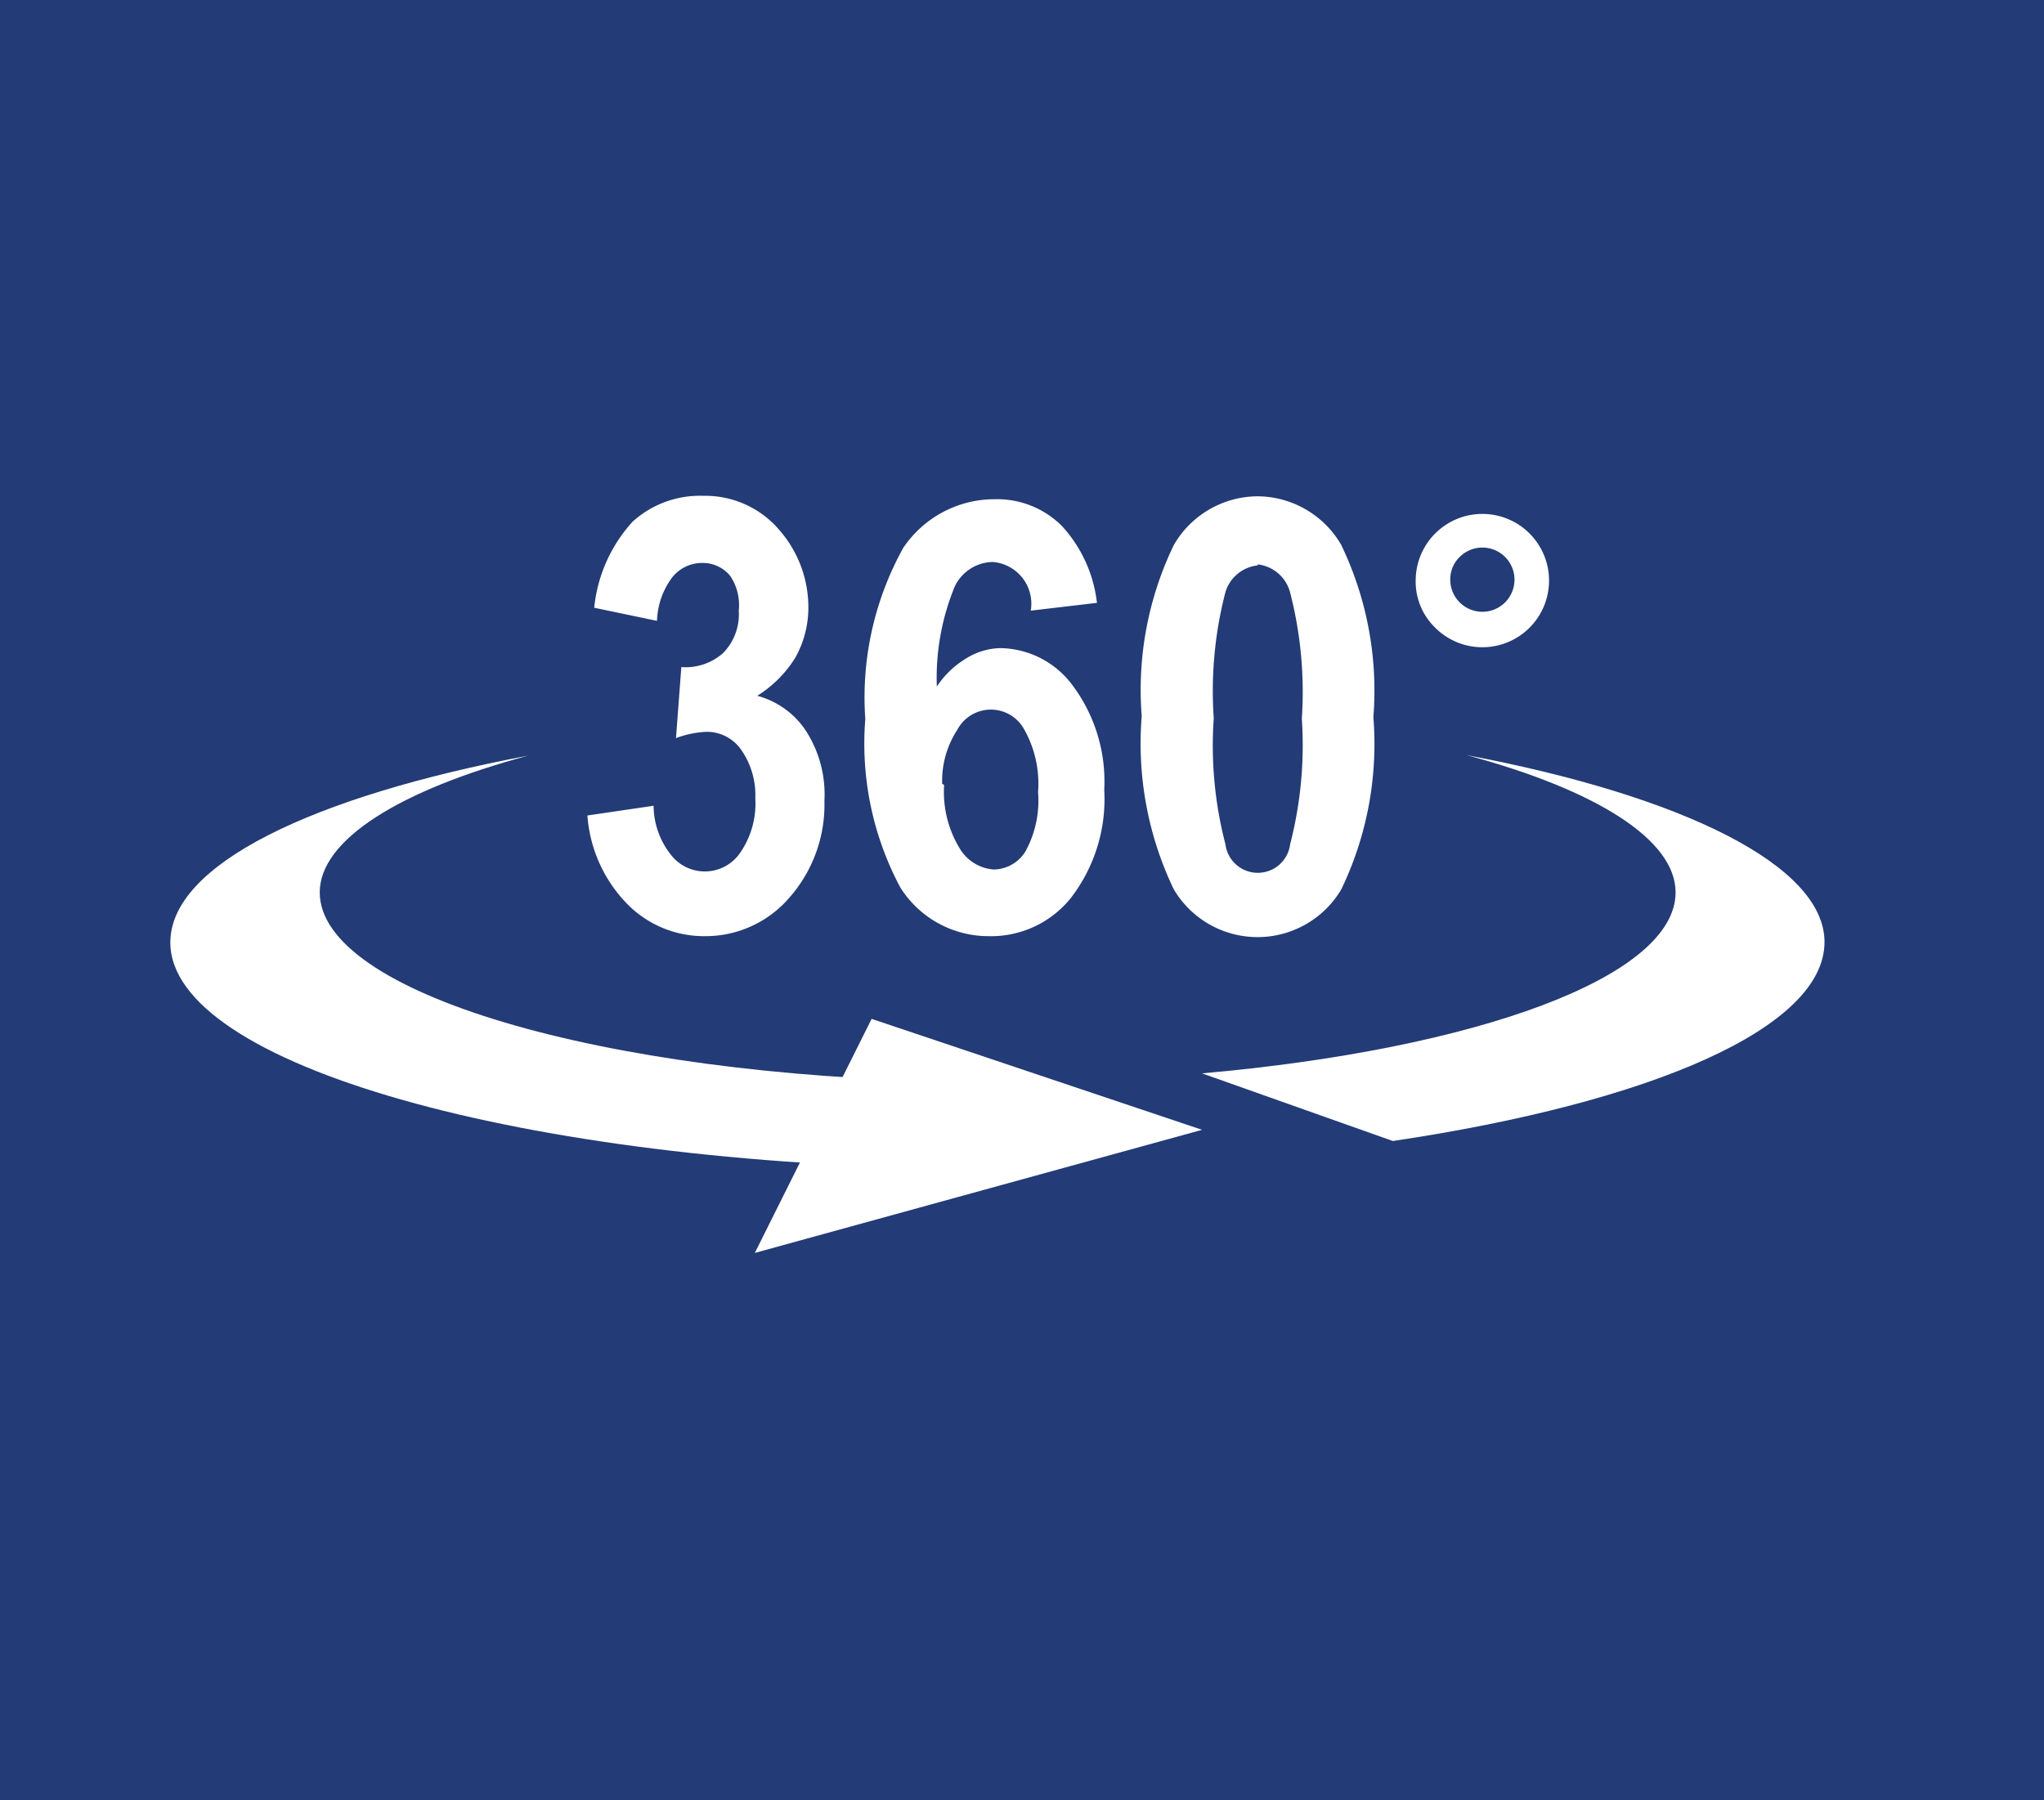
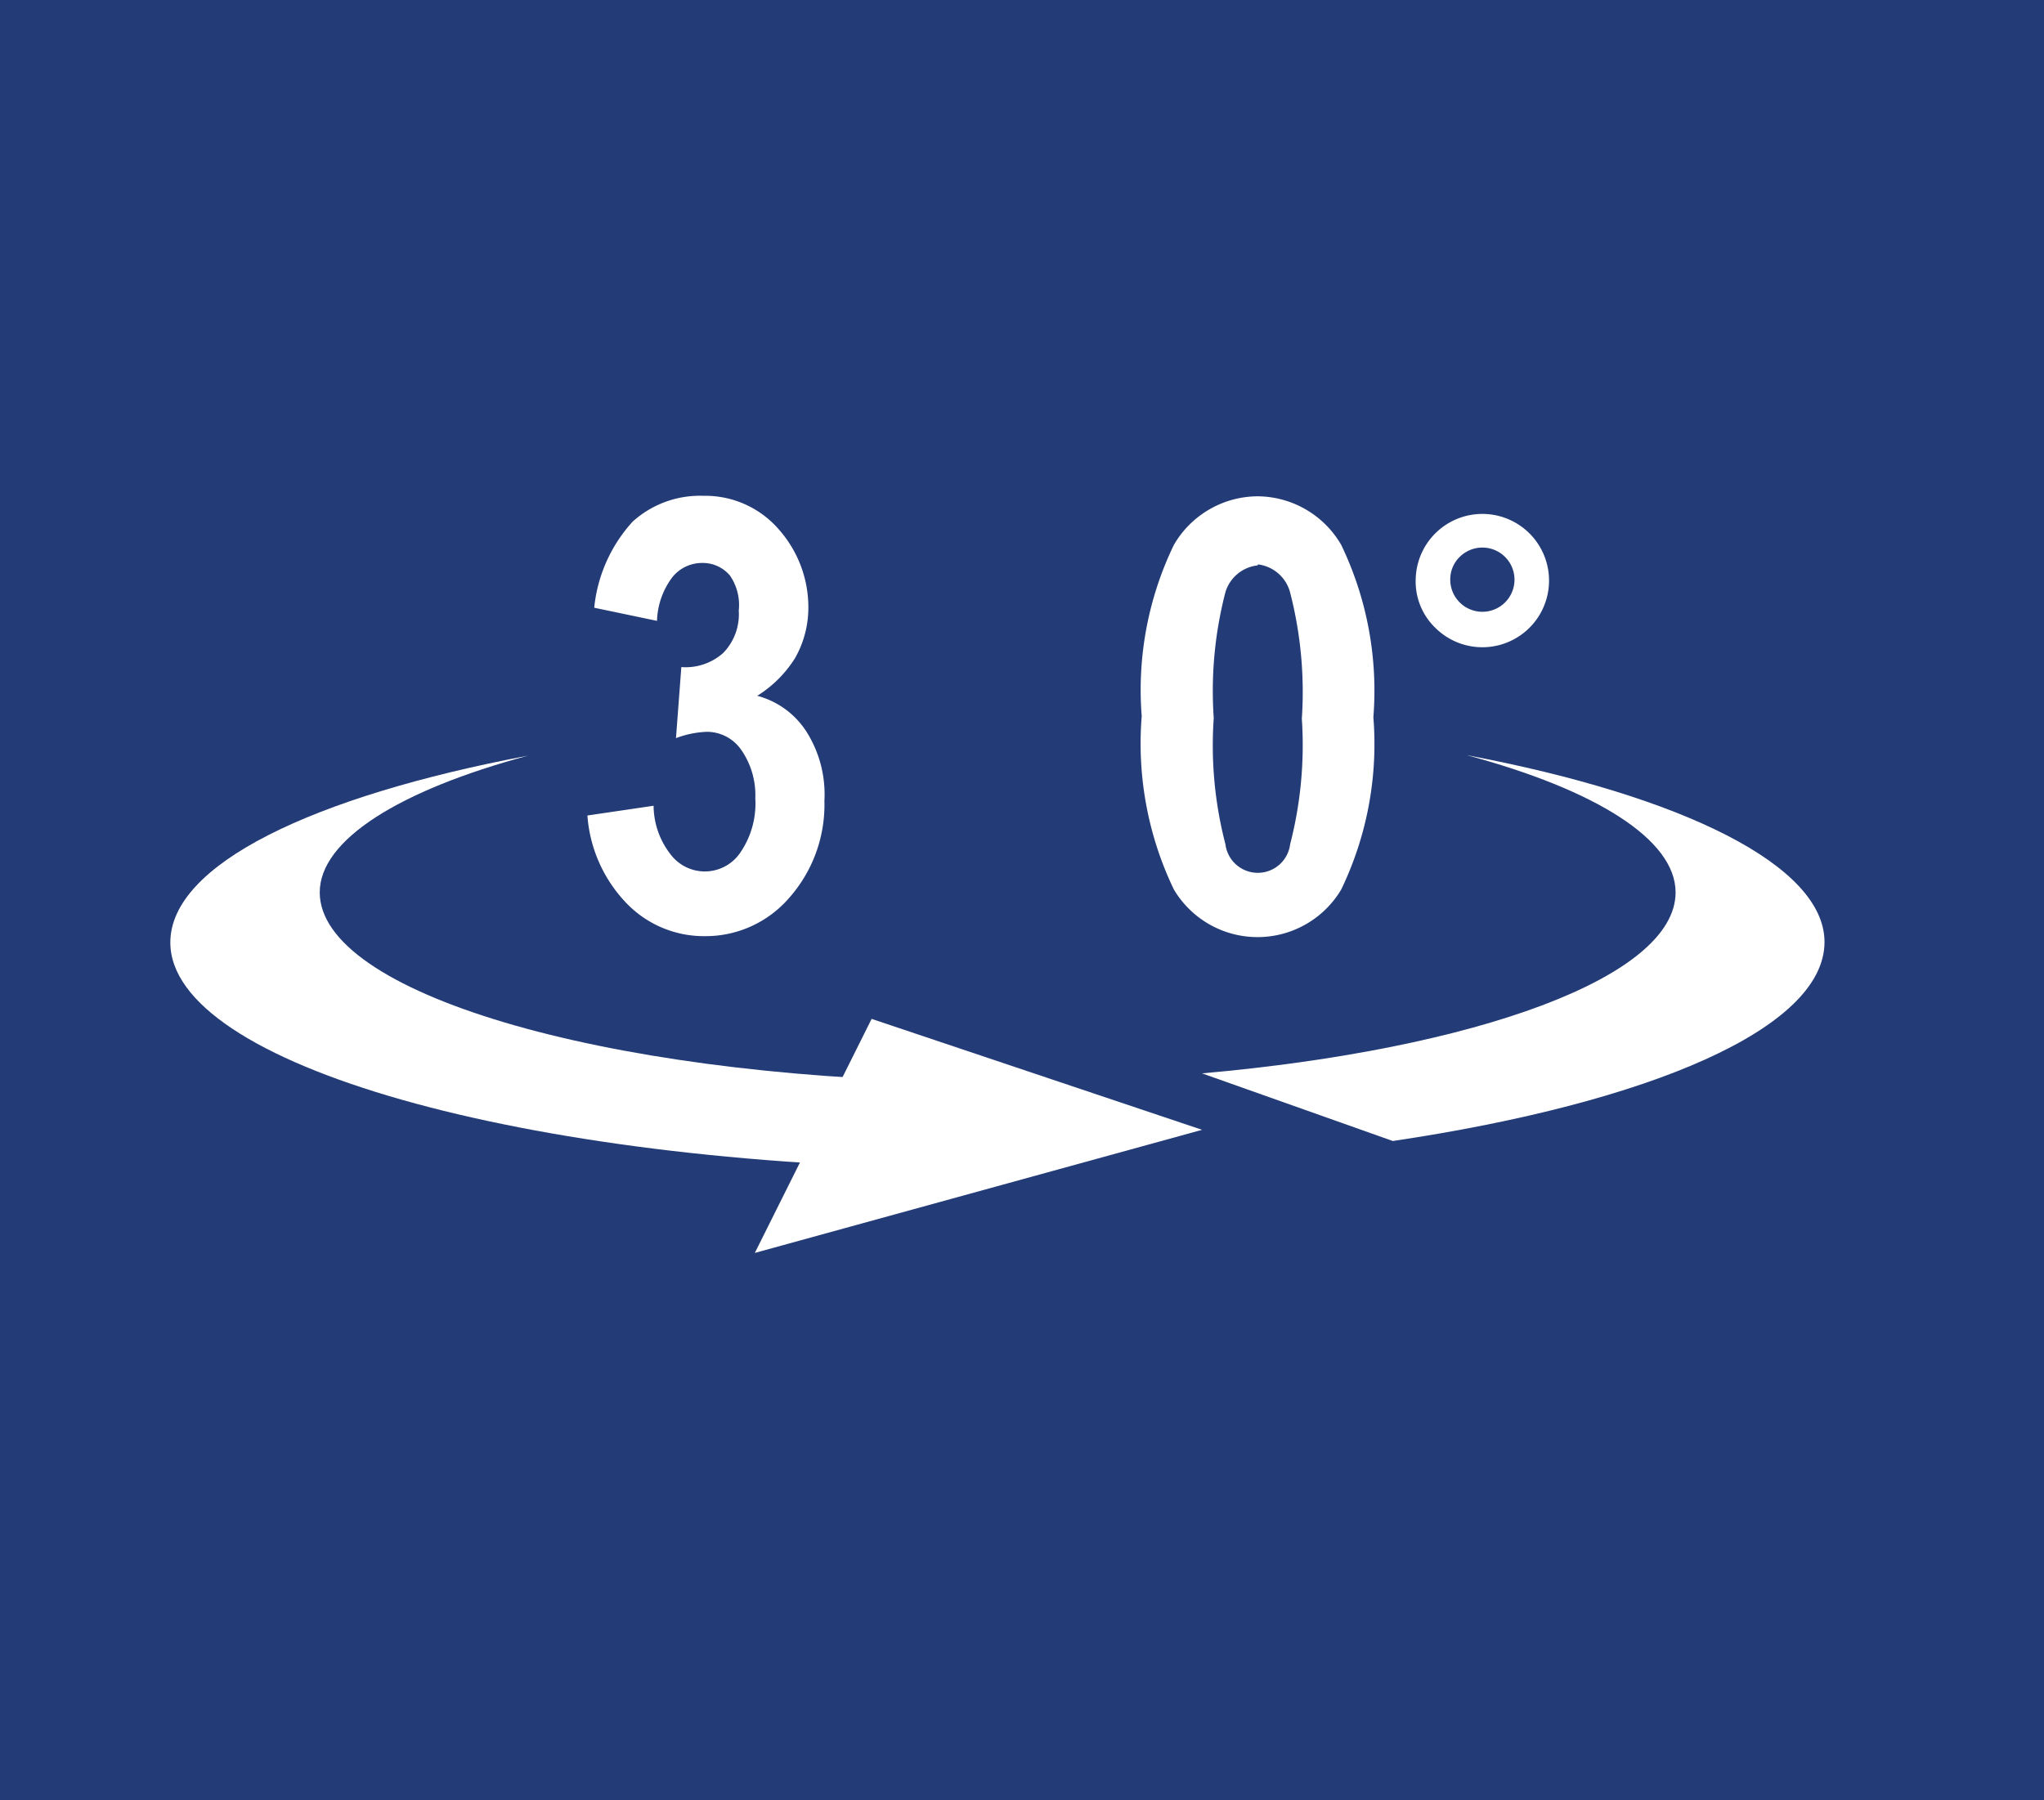
<svg xmlns="http://www.w3.org/2000/svg" id="tourassets" viewBox="0 0 42 37">
  <title>graphics</title>
  <rect width="42" height="37" style="fill:#233b76" />
  <path d="M12.07,16.76l1.36-.2a1.64,1.64,0,0,0,.35,1,0.88,0.88,0,0,0,1.44-.05,1.78,1.78,0,0,0,.3-1.1,1.63,1.63,0,0,0-.29-1,0.86,0.86,0,0,0-.7-0.37,2,2,0,0,0-.64.13L14,13.71a1.16,1.16,0,0,0,.86-0.29,1.14,1.14,0,0,0,.32-0.87A1.07,1.07,0,0,0,15,11.83a0.73,0.73,0,0,0-.58-0.26,0.78,0.78,0,0,0-.61.3,1.57,1.57,0,0,0-.31.89l-1.29-.27A3.08,3.08,0,0,1,13,10.72a2.06,2.06,0,0,1,1.45-.53,2,2,0,0,1,1.57.71,2.41,2.41,0,0,1,.59,1.57,2.1,2.1,0,0,1-.27,1.05,2.44,2.44,0,0,1-.78.78,1.73,1.73,0,0,1,1,.72,2.41,2.41,0,0,1,.38,1.44,2.89,2.89,0,0,1-.73,2,2.27,2.27,0,0,1-1.73.78,2.21,2.21,0,0,1-1.6-.67A2.9,2.9,0,0,1,12.07,16.76Z" style="fill:#fff" />
-   <path d="M22.54,12.39l-1.36.16a0.86,0.86,0,0,0-.78-1,0.88,0.88,0,0,0-.78.5,4.92,4.92,0,0,0-.37,2.06,1.88,1.88,0,0,1,.59-0.57,1.39,1.39,0,0,1,.71-0.22,1.88,1.88,0,0,1,1.5.78,3.3,3.3,0,0,1,.64,2.13A3.33,3.33,0,0,1,22,18.46a2.1,2.1,0,0,1-1.68.78,2.14,2.14,0,0,1-1.82-1,6.28,6.28,0,0,1-.72-3.46,6.34,6.34,0,0,1,.78-3.52,2.26,2.26,0,0,1,1.89-1,1.88,1.88,0,0,1,1.37.55A2.8,2.8,0,0,1,22.54,12.39ZM19.4,16.13a2.23,2.23,0,0,0,.31,1.29,0.89,0.89,0,0,0,.71.45,0.78,0.78,0,0,0,.65-0.37,2.17,2.17,0,0,0,.26-1.22A2.27,2.27,0,0,0,21.05,15a0.78,0.78,0,0,0-1.38,0,1.92,1.92,0,0,0-.31,1.11h0Z" style="fill:#fff" />
  <path d="M25.84,10.2a2,2,0,0,1,1.72,1,6.91,6.91,0,0,1,.66,3.54,6.89,6.89,0,0,1-.66,3.54,2,2,0,0,1-3.44,0,6.92,6.92,0,0,1-.66-3.56,6.85,6.85,0,0,1,.66-3.52A2,2,0,0,1,25.84,10.2Zm0,1.42a0.78,0.78,0,0,0-.66.55,8.08,8.08,0,0,0-.24,2.59,8.05,8.05,0,0,0,.24,2.59,0.67,0.67,0,0,0,1.33,0,8.15,8.15,0,0,0,.24-2.58,8.18,8.18,0,0,0-.24-2.59,0.78,0.78,0,0,0-.66-0.58v0Z" style="fill:#fff" />
  <path d="M29.09,11.9a1.37,1.37,0,1,1,.4,1A1.32,1.32,0,0,1,29.09,11.9Zm0.71,0a0.66,0.66,0,1,0,.2-0.46A0.64,0.64,0,0,0,29.8,11.9Z" style="fill:#fff" />
  <polygon points="24.7 23.22 15.51 25.75 17.91 20.94 24.7 23.22" style="fill:#fff" />
  <path d="M37.49,19.36c0-1.57-2.91-3-7.35-3.84,2.64,0.71,4.29,1.73,4.29,2.82,0,1.74-4.09,3.22-9.73,3.72l3.92,1.39C33.92,22.66,37.49,21.13,37.49,19.36Z" style="fill:#fff" />
  <path d="M6.57,18.34c0-1.08,1.64-2.1,4.28-2.81-4.44.84-7.35,2.24-7.35,3.84,0,2.51,7.25,4.56,16.32,4.65l-0.2-1.79C12.34,22.11,6.57,20.4,6.57,18.34Z" style="fill:#fff" />
</svg>